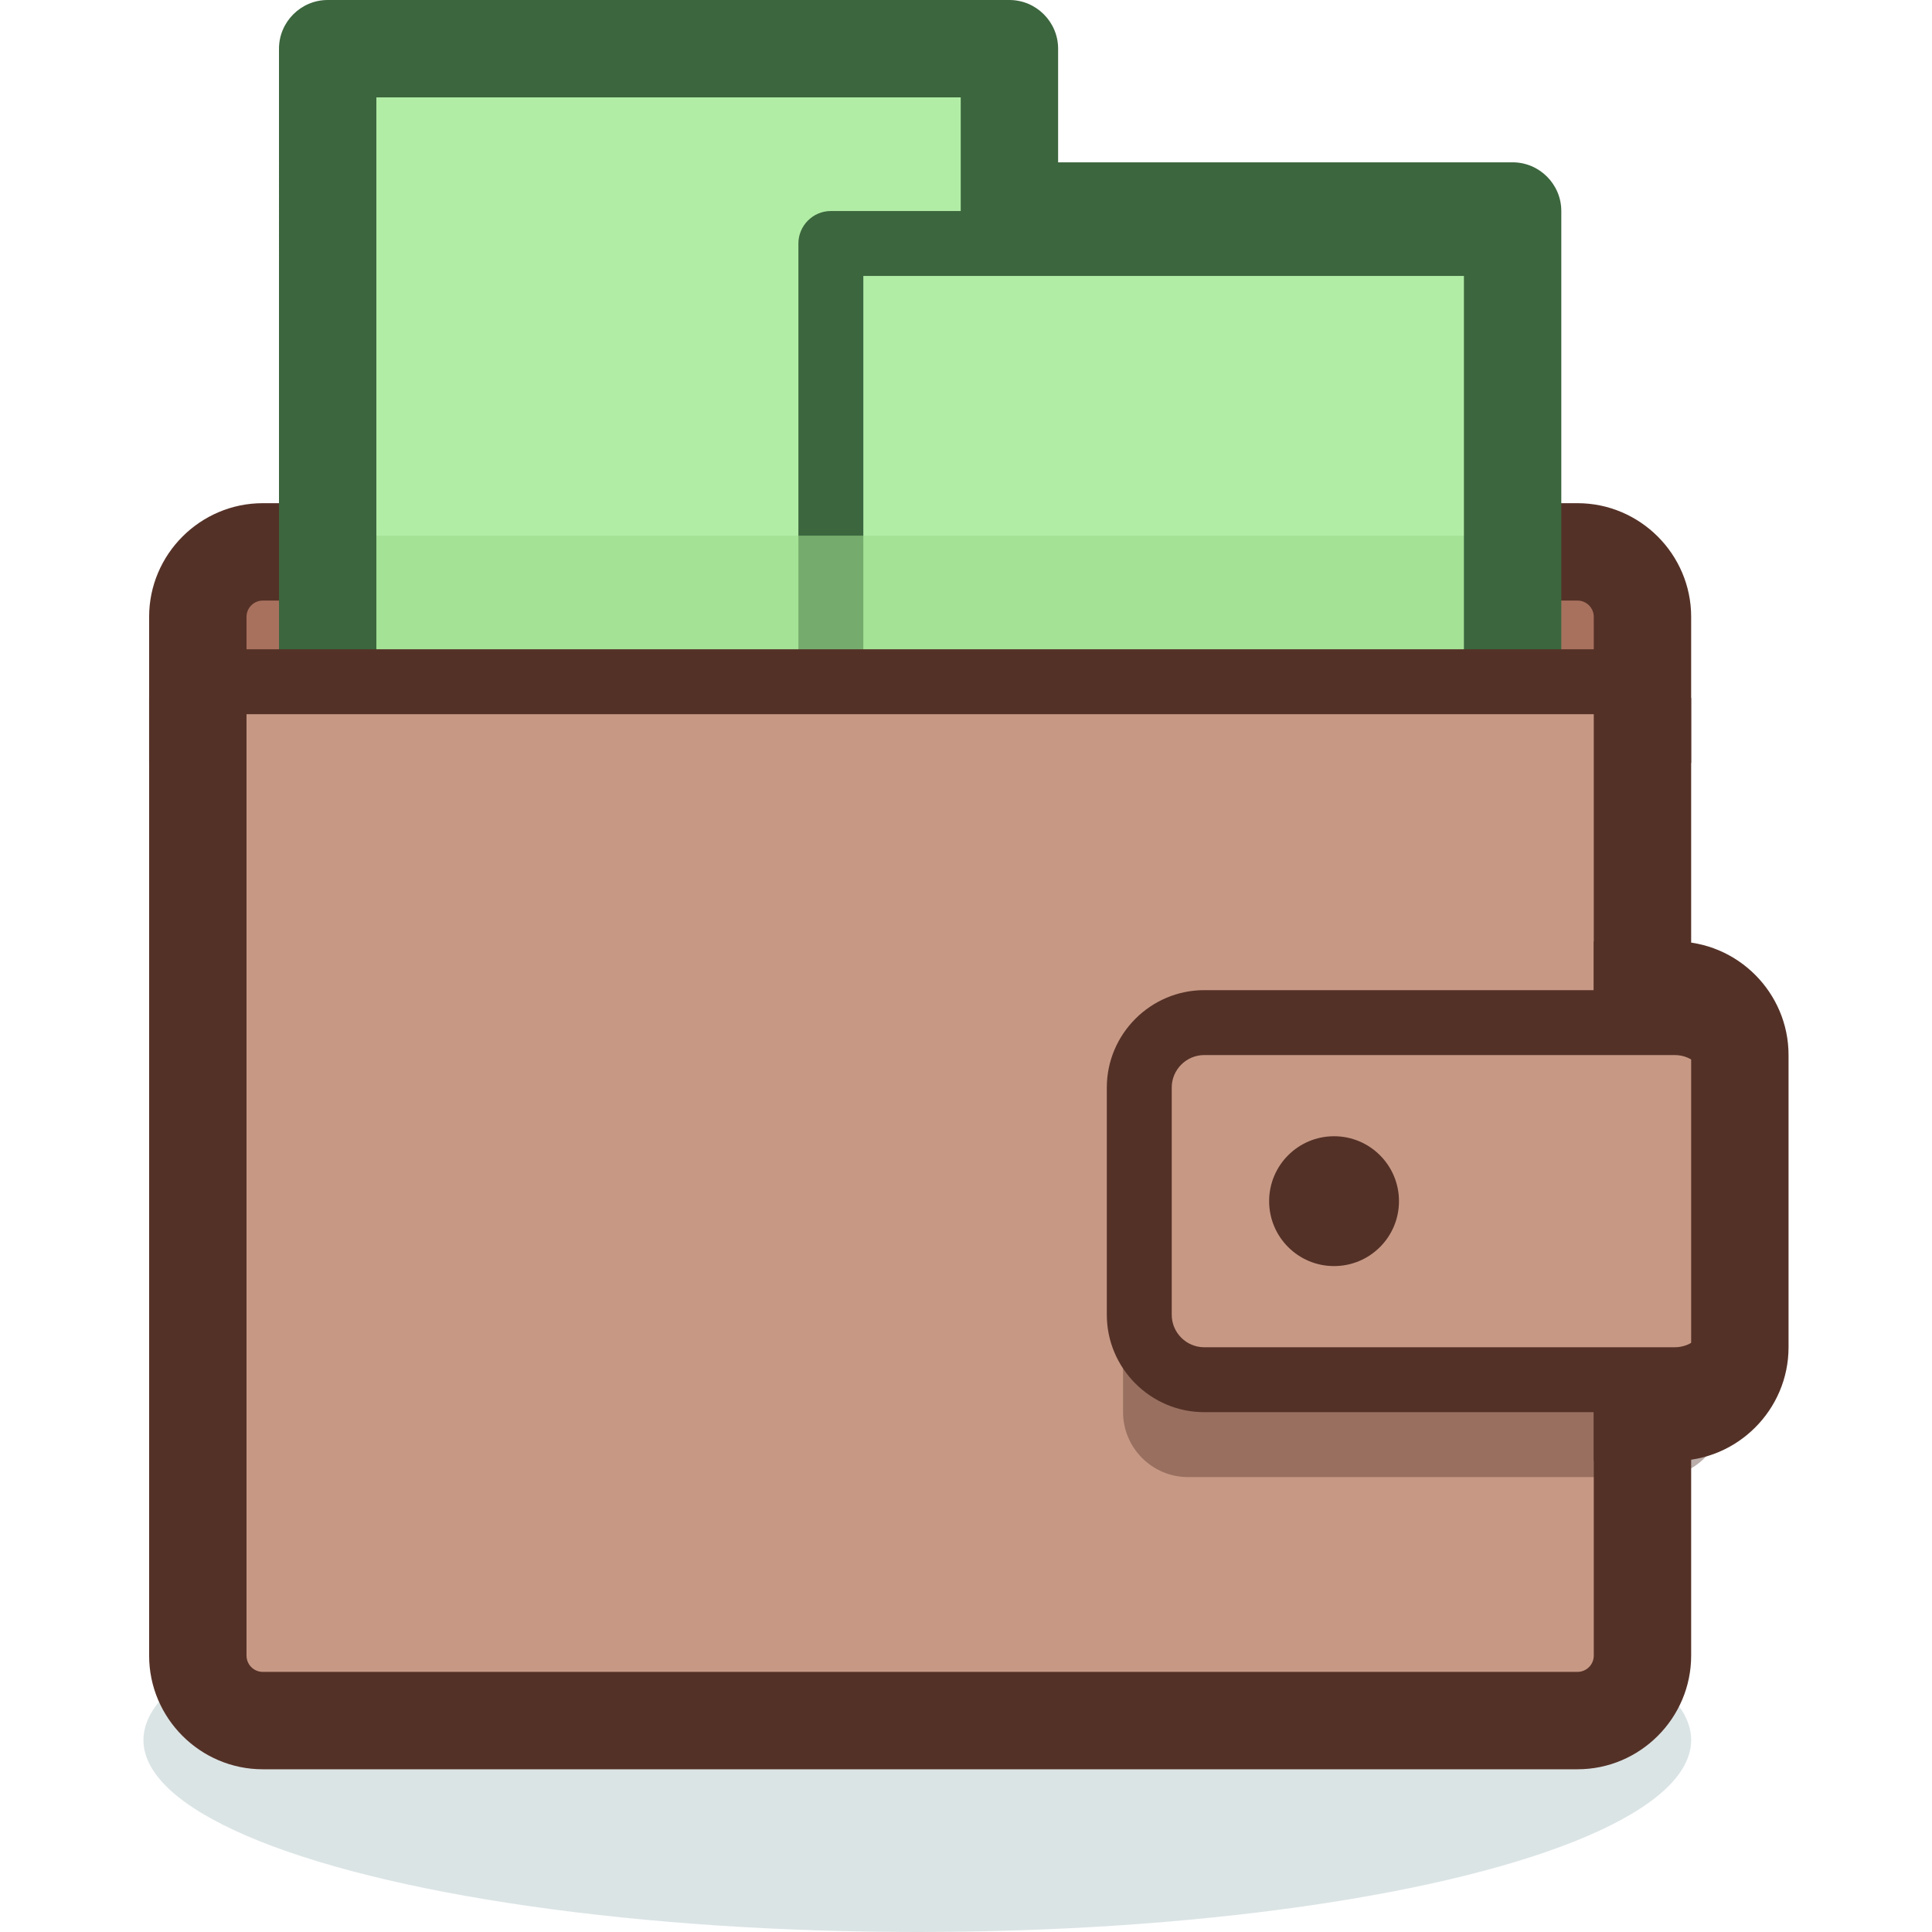
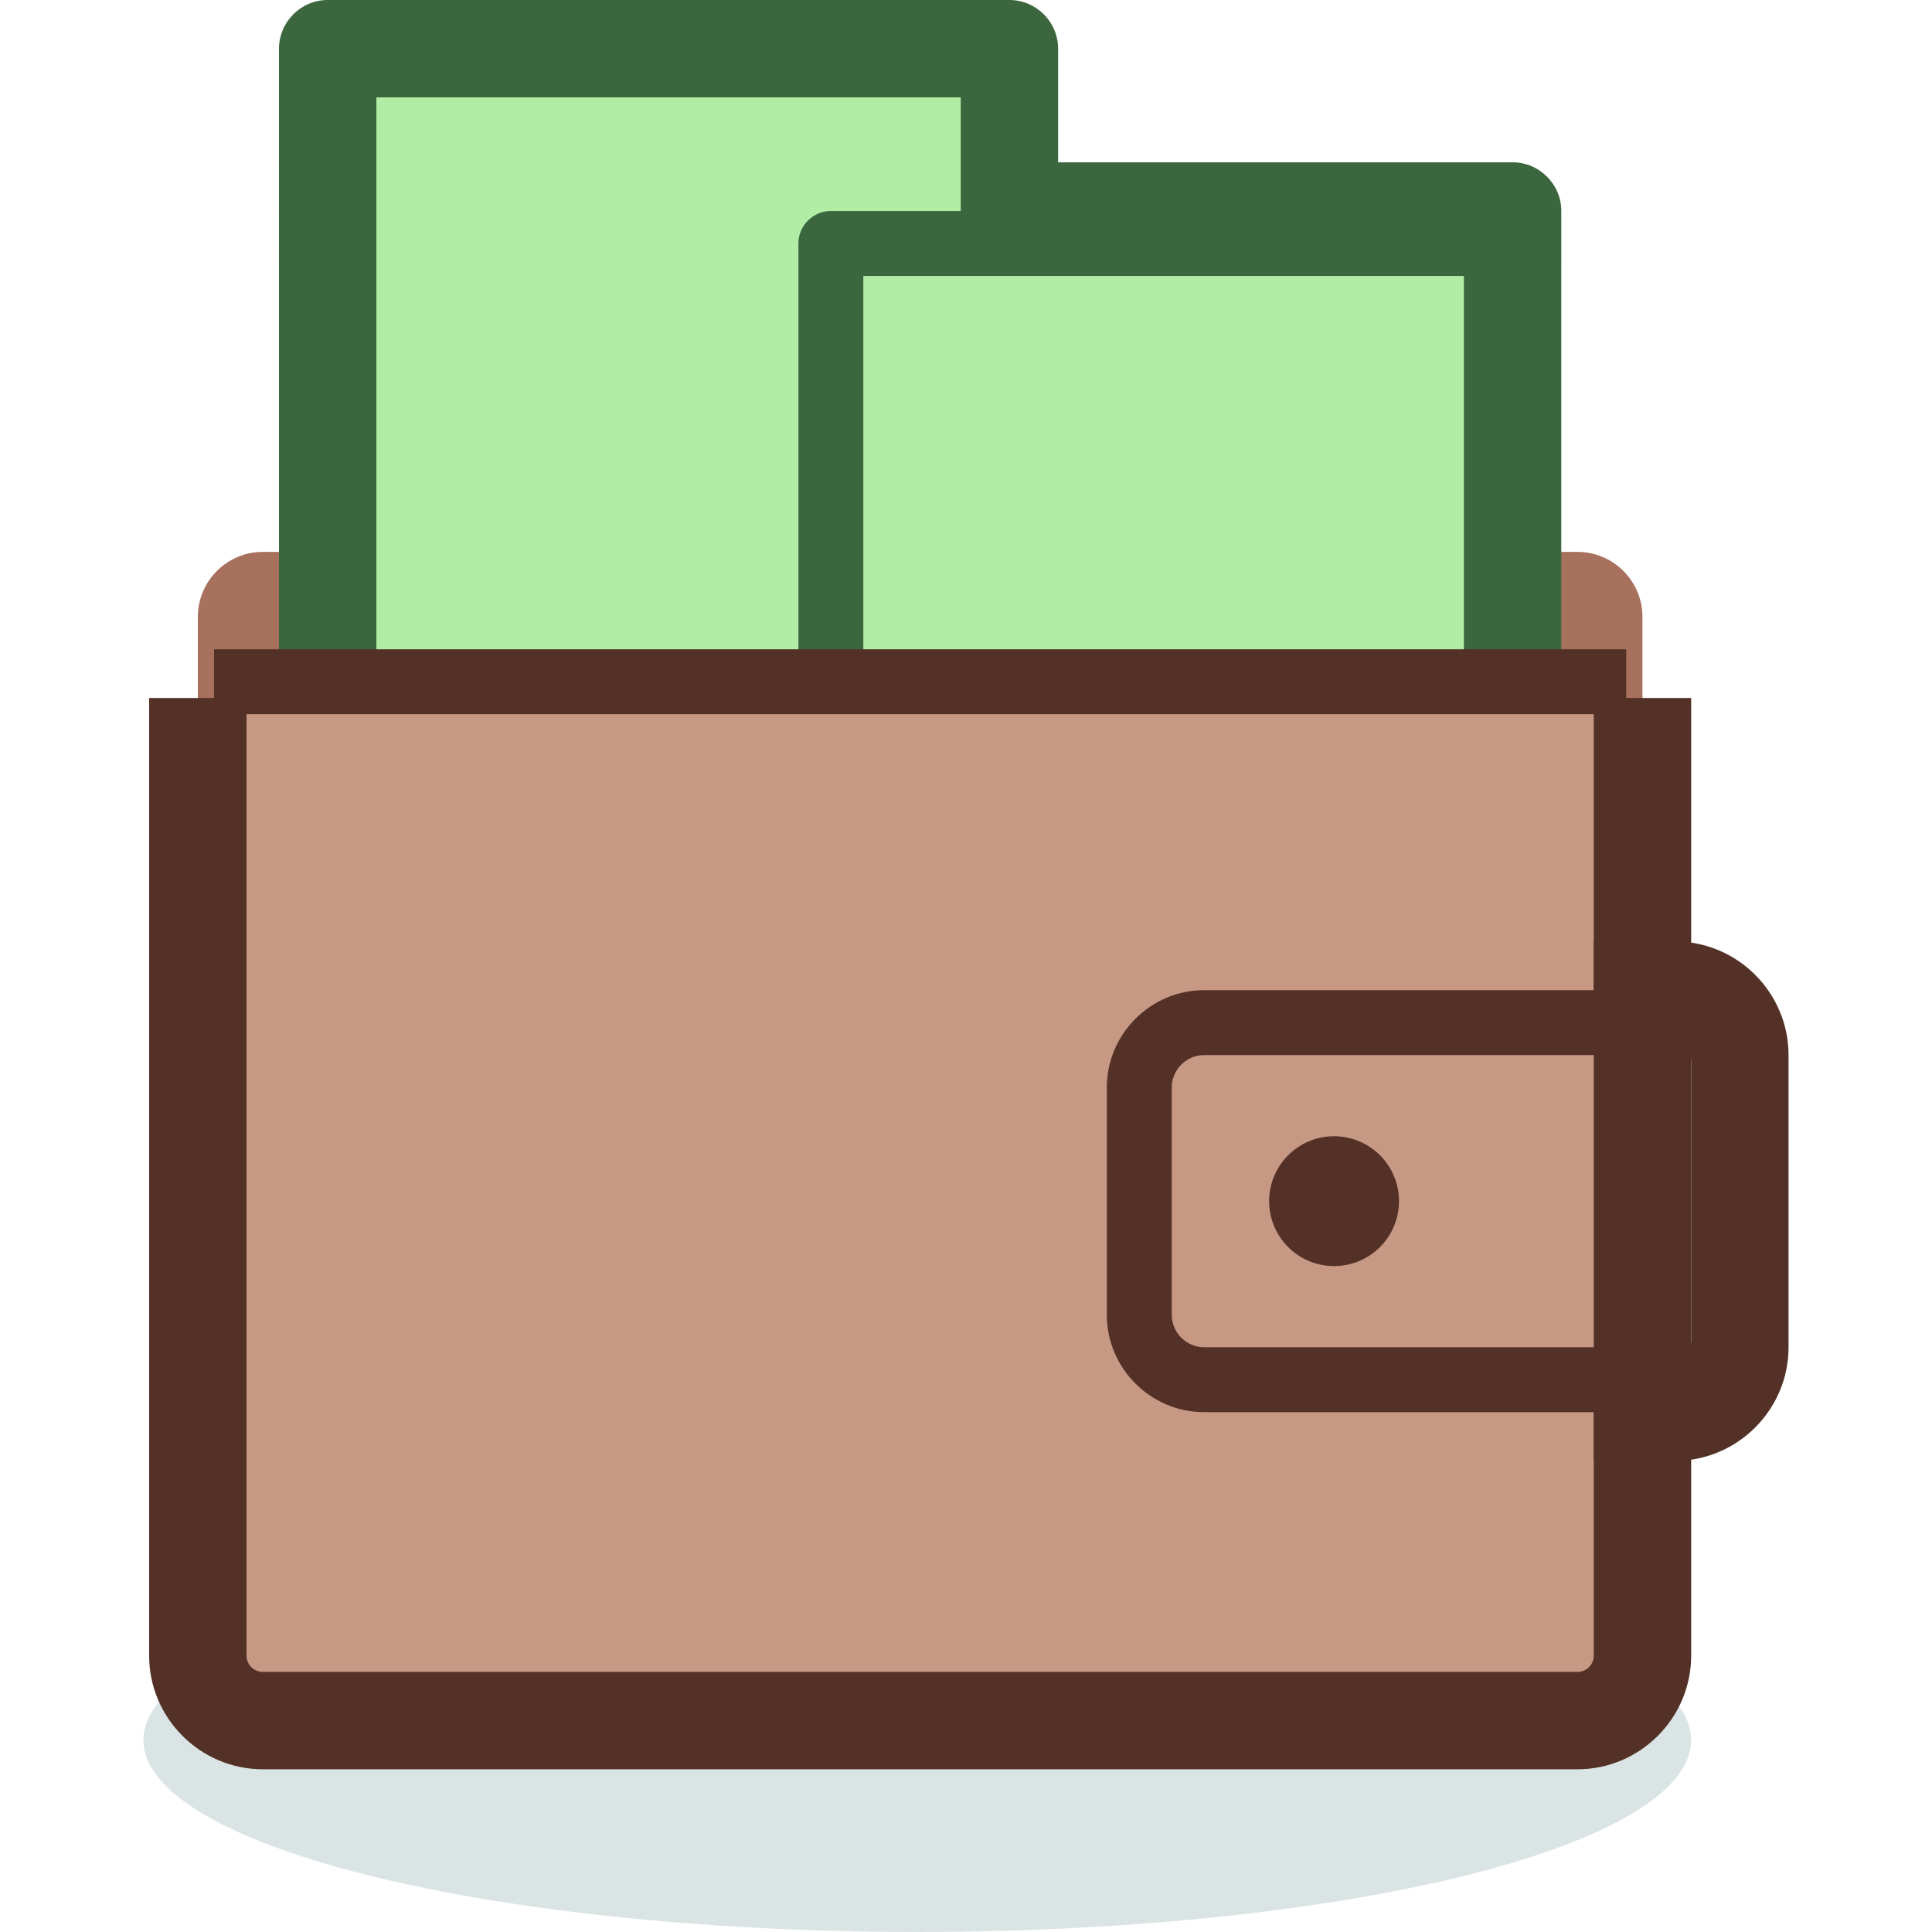
<svg xmlns="http://www.w3.org/2000/svg" version="1.1" id="Layer_1" viewBox="0 0 476.1 476.1" xml:space="preserve">
  <path style="fill:#A8715E;" d="M404.75,188v-36c0-8.8-7.2-16-16-16h-324c-8.8,0-16,7.2-16,16v36" />
-   <path style="fill:#543127;" d="M416.75,188h-24v-36c0-2.2-1.8-4-4-4h-324c-2.2,0-4,1.8-4,4v36h-24v-36c0-15.4,12.6-28,28-28h324  c15.4,0,28,12.6,28,28V188z" />
  <rect x="80.75" y="12" style="fill:#B2EDA6;" width="168" height="308" />
-   <path style="fill:#3C663E;" d="M248.75,321h-168c-0.6,0-1-0.4-1-1V12c0-0.6,0.4-1,1-1h168c0.6,0,1,0.4,1,1v308  C249.75,320.6,249.35,321,248.75,321z M81.75,319h166V13h-166V319z" />
  <rect x="204.75" y="60" style="fill:#B2EDA6;" width="168" height="308" />
  <path style="fill:#3C663E;" d="M372.75,376h-168c-4.4,0-8-3.6-8-8V60c0-4.4,3.6-8,8-8h168c4.4,0,8,3.6,8,8v308  C380.75,372.4,377.15,376,372.75,376z M212.75,360h152V68h-152V360z" />
-   <rect x="80.75" y="132" style="opacity:0.6;fill:#9CDB8D;enable-background:new    ;" width="296" height="36" />
  <ellipse style="opacity:0.5;fill:#B8CBCD;enable-background:new    ;" cx="226.05" cy="428.8" rx="190.7" ry="47.3" />
  <path style="fill:#C79985;" d="M404.75,188c0-8.8-7.2-16-16-16h-324c-8.8,0-16,7.2-16,16v220c0,8.8,7.2,16,16,16h324  c8.8,0,16-7.2,16-16V188z" />
  <g style="opacity:0.4;">
-     <path style="fill:#543127;" d="M424.75,348c0,8.8-7.2,16-16,16h-116c-8.8,0-16-7.2-16-16v-56c0-8.8,7.2-16,16-16h116   c8.8,0,16,7.2,16,16V348z" />
-   </g>
+     </g>
  <path style="fill:#543127;" d="M388.75,436h-324c-15.4,0-28-12.6-28-28V172h24v236c0,2.2,1.8,4,4,4h324c2.2,0,4-1.8,4-4V172h24v236  C416.75,423.4,404.15,436,388.75,436z" />
-   <path style="fill:#C79985;" d="M428.75,324c0,8.8-7.2,16-16,16h-116c-8.8,0-16-7.2-16-16v-56c0-8.8,7.2-16,16-16h116  c8.8,0,16,7.2,16,16V324z" />
  <g>
    <path style="fill:#543127;" d="M412.75,348h-116c-13.2,0-24-10.8-24-24v-56c0-13.2,10.8-24,24-24h116c13.2,0,24,10.8,24,24v56   C436.75,337.2,425.95,348,412.75,348z M296.75,260c-4.4,0-8,3.6-8,8v56c0,4.4,3.6,8,8,8h116c4.4,0,8-3.6,8-8v-56c0-4.4-3.6-8-8-8   H296.75z" />
    <circle style="fill:#543127;" cx="328.75" cy="296" r="16" />
  </g>
  <path style="fill:#3C663E;" d="M384.75,172h-24V64h-112c-6.6,0-12-5.4-12-12V24h-144v148h-24V12c0-6.6,5.4-12,12-12h168  c6.6,0,12,5.4,12,12v28h112c6.6,0,12,5.4,12,12V172z" />
  <g>
    <rect x="52.75" y="160" style="fill:#543127;" width="348" height="16" />
    <path style="fill:#543127;" d="M412.75,360h-20v-24h20c2.2,0,4-1.8,4-4v-72c0-2.2-1.8-4-4-4h-20v-24h20c15.4,0,28,12.6,28,28v72   C440.75,347.4,428.15,360,412.75,360z" />
  </g>
</svg>